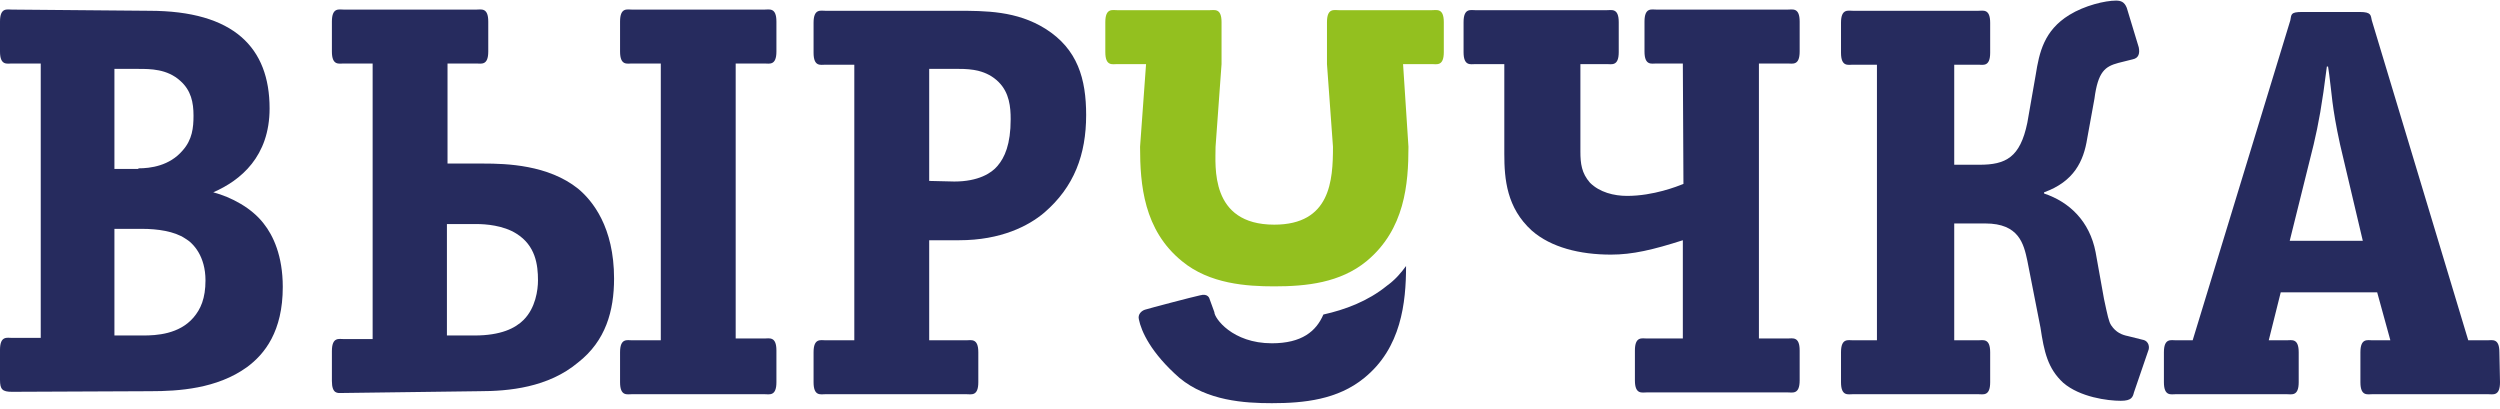
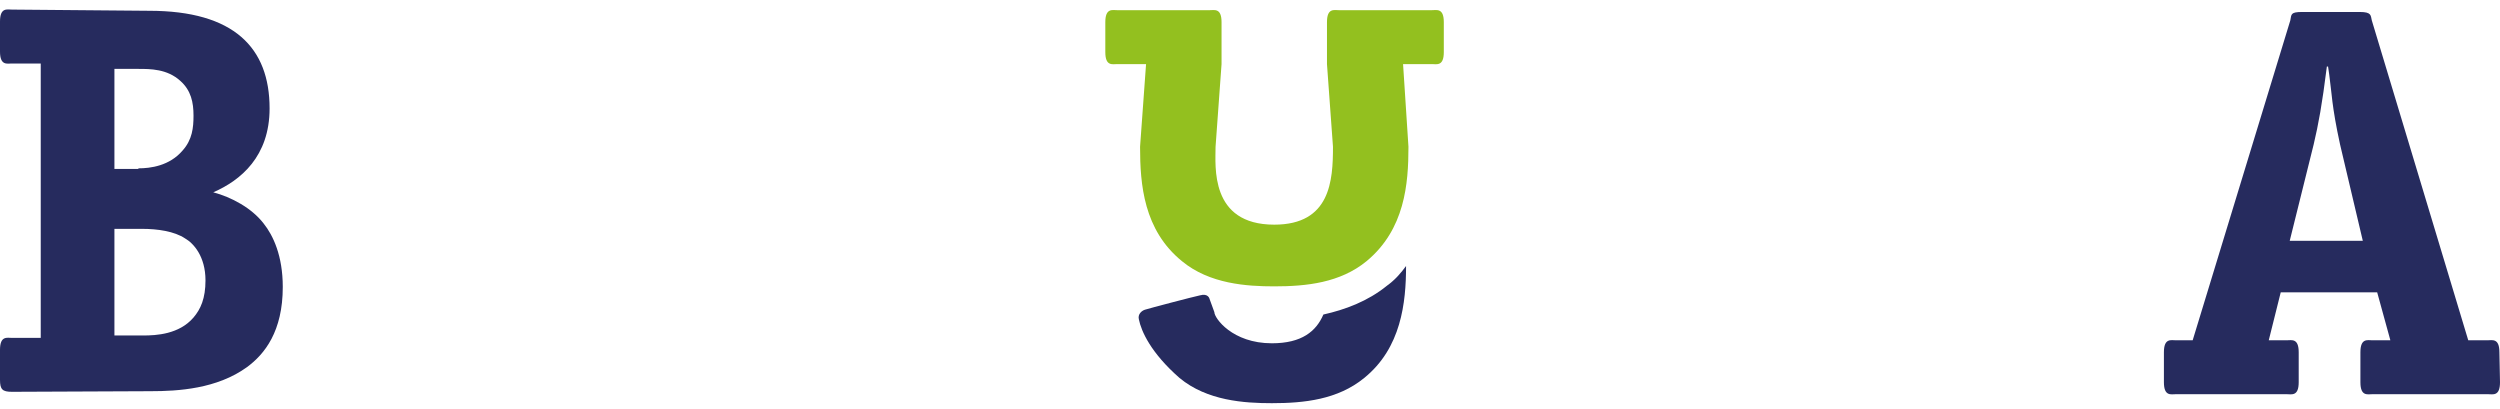
<svg xmlns="http://www.w3.org/2000/svg" width="220" height="36" viewBox="0 0 220 36" fill="none">
  <path fill-rule="evenodd" clip-rule="evenodd" d="M12.6 29.523C13.76 29.523 15.763 29.418 17.029 27.942C17.661 27.203 18.083 26.255 18.083 24.673C18.083 22.564 17.029 21.404 16.29 20.983C15.341 20.35 13.865 20.139 12.495 20.139H10.069V29.523H12.6ZM12.178 14.814C13.233 14.814 14.92 14.603 16.08 13.233C16.923 12.284 17.029 11.229 17.029 10.175C17.029 9.015 16.818 7.961 15.869 7.117C14.709 6.063 13.233 6.063 12.178 6.063H10.069V14.867H12.178V14.814ZM13.127 0.949C20.613 0.949 23.724 4.218 23.724 9.542C23.724 13.76 21.193 15.869 18.768 16.923C20.35 17.345 22.142 18.294 23.197 19.665C24.04 20.719 24.884 22.511 24.884 25.253C24.884 29.154 23.302 31.157 21.721 32.317C19.085 34.215 15.71 34.426 13.233 34.426L1.054 34.479C0.211 34.479 0 34.268 0 33.424V30.788C0 29.523 0.633 29.734 1.054 29.734H3.585V5.588H1.054C0.633 5.588 0 5.799 0 4.534V1.898C0 0.633 0.633 0.844 1.054 0.844L13.127 0.949Z" fill="#262B5E" />
-   <path fill-rule="evenodd" clip-rule="evenodd" d="M68.325 33.635C68.325 34.901 67.692 34.69 67.271 34.69H55.62C55.198 34.69 54.565 34.901 54.565 33.635V30.999C54.565 29.734 55.198 29.945 55.62 29.945H58.15V5.588H55.62C55.198 5.588 54.565 5.799 54.565 4.534V1.898C54.565 0.633 55.198 0.844 55.62 0.844H67.271C67.692 0.844 68.325 0.633 68.325 1.898V4.534C68.325 5.799 67.692 5.588 67.271 5.588H64.74V29.787H67.271C67.692 29.787 68.325 29.576 68.325 30.841V33.635ZM41.754 29.523C44.074 29.523 45.339 28.89 46.077 28.152C47.132 27.098 47.343 25.516 47.343 24.673C47.343 23.302 47.132 21.615 45.445 20.561C44.285 19.823 42.703 19.717 41.965 19.717H39.329V29.523H41.754ZM30.05 34.584C29.734 34.584 29.207 34.69 29.207 33.53V30.894C29.207 29.628 29.84 29.839 30.261 29.839H32.792V5.588H30.261C29.84 5.588 29.207 5.799 29.207 4.534V1.898C29.207 0.633 29.84 0.844 30.261 0.844H41.913C42.334 0.844 42.967 0.633 42.967 1.898V4.534C42.967 5.799 42.334 5.588 41.913 5.588H39.382V14.393H42.545C44.548 14.393 48.239 14.498 50.875 16.607C52.14 17.661 54.038 19.981 54.038 24.515C54.038 27.362 53.3 29.998 50.875 31.895C48.239 34.11 44.759 34.426 42.176 34.426L30.05 34.584Z" fill="#262B5E" />
-   <path fill-rule="evenodd" clip-rule="evenodd" d="M83.983 15.974C86.092 15.974 87.251 15.236 87.779 14.603C88.411 13.865 88.939 12.706 88.939 10.491C88.939 9.437 88.833 8.172 87.884 7.223C86.83 6.168 85.459 6.063 84.405 6.063H81.769V15.921L83.983 15.974ZM86.092 33.635C86.092 34.901 85.459 34.69 85.037 34.69H72.648C72.226 34.69 71.594 34.901 71.594 33.635V30.999C71.594 29.734 72.226 29.945 72.648 29.945H75.179V5.694H72.648C72.226 5.694 71.594 5.905 71.594 4.639V2.003C71.594 0.738 72.226 0.949 72.648 0.949H84.194C86.724 0.949 89.466 0.949 91.996 2.531C94.843 4.323 95.581 6.959 95.581 10.122C95.581 13.602 94.527 16.449 91.891 18.716C90.52 19.875 88.095 21.141 84.405 21.141H81.769V29.945H85.037C85.459 29.945 86.092 29.734 86.092 30.999V33.635Z" fill="#262B5E" />
-   <path fill-rule="evenodd" clip-rule="evenodd" d="M148.09 5.588H145.77C145.348 5.588 144.716 5.799 144.716 4.534V1.898C144.716 0.633 145.348 0.844 145.77 0.844H157.316C157.738 0.844 158.37 0.633 158.37 1.898V4.534C158.37 5.799 157.738 5.588 157.316 5.588H154.785V29.787H157.316C157.738 29.787 158.37 29.576 158.37 30.841V33.477C158.37 34.742 157.738 34.532 157.316 34.532H144.927C144.505 34.532 143.872 34.742 143.872 33.477V30.841C143.872 29.576 144.505 29.787 144.927 29.787H148.09V21.141C145.454 21.984 143.661 22.406 141.764 22.406C139.022 22.406 136.492 21.773 134.804 20.297C132.59 18.294 132.379 15.763 132.379 13.549V5.641H129.849C129.427 5.641 128.794 5.852 128.794 4.587V1.951C128.794 0.685 129.427 0.896 129.849 0.896H141.394C141.816 0.896 142.449 0.685 142.449 1.951V4.587C142.449 5.852 141.816 5.641 141.394 5.641H139.075V13.338C139.075 14.393 139.18 15.236 139.918 16.079C140.762 16.923 142.027 17.239 143.187 17.239C145.507 17.239 147.615 16.396 148.143 16.185L148.09 5.588Z" fill="#262B5E" />
-   <path fill-rule="evenodd" clip-rule="evenodd" d="M171.972 29.945H174.081C174.503 29.945 175.135 29.734 175.135 30.999V33.635C175.135 34.901 174.503 34.69 174.081 34.69H163.062C162.641 34.69 162.008 34.901 162.008 33.635V30.999C162.008 29.734 162.641 29.945 163.062 29.945H165.171V5.694H163.062C162.641 5.694 162.008 5.905 162.008 4.639V2.003C162.008 0.738 162.641 0.949 163.062 0.949H174.081C174.503 0.949 175.135 0.738 175.135 2.003V4.639C175.135 5.905 174.503 5.694 174.081 5.694H171.972V14.498H174.186C176.506 14.498 177.771 13.865 178.404 10.808L179.142 6.59C179.458 4.587 179.88 2.689 182.094 1.318C183.465 0.474 185.258 0.053 186.206 0.053C186.628 0.053 186.945 0.158 187.155 0.685L188.21 4.165C188.315 4.692 188.21 5.114 187.683 5.219L186.417 5.536C185.258 5.852 184.625 6.274 184.309 8.699L183.676 12.178C183.36 14.182 182.516 15.974 179.88 16.923V17.029C182.094 17.767 183.887 19.454 184.414 22.195L185.152 26.307C185.468 27.783 185.574 28.311 185.785 28.627C186.206 29.259 186.734 29.47 187.261 29.576L188.526 29.892C189.159 29.998 189.159 30.63 189.053 30.841L187.788 34.532C187.683 34.953 187.577 35.27 186.628 35.27C185.468 35.27 183.043 34.953 181.567 33.688C180.196 32.423 179.88 30.947 179.564 28.838L178.404 22.933C178.088 21.457 177.666 19.665 174.714 19.665H171.972V29.945Z" fill="#262B5E" />
  <path fill-rule="evenodd" clip-rule="evenodd" d="M205.924 12.706C205.186 9.331 205.186 8.066 204.975 6.59L204.869 5.852H204.764C204.342 9.226 204.026 10.913 203.604 12.706L201.495 21.193H207.927L205.924 12.706ZM220 33.635C220 34.901 219.367 34.69 218.946 34.69H208.771C208.349 34.69 207.716 34.901 207.716 33.635V30.999C207.716 29.734 208.349 29.945 208.771 29.945H210.352L209.192 25.727H200.704L199.65 29.945H201.232C201.653 29.945 202.286 29.734 202.286 30.999V33.635C202.286 34.901 201.653 34.69 201.232 34.69H191.478C191.057 34.69 190.424 34.901 190.424 33.635V30.999C190.424 29.734 191.057 29.945 191.478 29.945H192.955L201.548 1.793C201.653 1.265 201.548 1.054 202.602 1.054H207.663C208.718 1.054 208.612 1.371 208.718 1.793L217.206 29.945H218.893C219.315 29.945 219.947 29.734 219.947 30.999L220 33.635Z" fill="#262B5E" />
  <path d="M123.944 12.916C123.944 16.185 123.628 20.192 120.254 22.986C117.934 24.884 114.982 25.2 112.135 25.2C109.71 25.2 106.441 24.989 104.016 22.986C100.642 20.244 100.326 16.238 100.326 12.916L100.853 5.641H98.323C97.901 5.641 97.268 5.852 97.268 4.587V1.951C97.268 0.685 97.901 0.896 98.323 0.896H106.441C106.863 0.896 107.496 0.685 107.496 1.951V5.641L106.969 12.916C106.969 14.603 106.441 19.77 112.135 19.77C117.091 19.77 117.302 15.869 117.302 12.916L116.774 5.641V1.951C116.774 0.685 117.407 0.896 117.829 0.896H126C126.422 0.896 127.055 0.685 127.055 1.951V4.587C127.055 5.852 126.422 5.641 126 5.641H123.47L123.944 12.916Z" fill="#93C01F" />
  <path d="M122.046 25.147C120.359 26.518 118.356 27.256 116.458 27.678C115.825 29.154 114.56 30.209 111.924 30.209C108.445 30.209 106.863 27.994 106.863 27.467L106.441 26.307C106.441 26.307 106.336 25.78 105.598 25.991C105.071 26.096 101.064 27.151 100.748 27.256C100.431 27.362 100.115 27.678 100.22 28.1C100.431 29.154 101.275 31.052 103.805 33.266C106.23 35.27 109.499 35.48 111.924 35.48C114.771 35.48 117.723 35.164 120.043 33.266C123.312 30.63 123.733 26.623 123.733 23.408C123.312 23.988 122.784 24.62 122.046 25.147Z" fill="#262B5E" />
</svg>